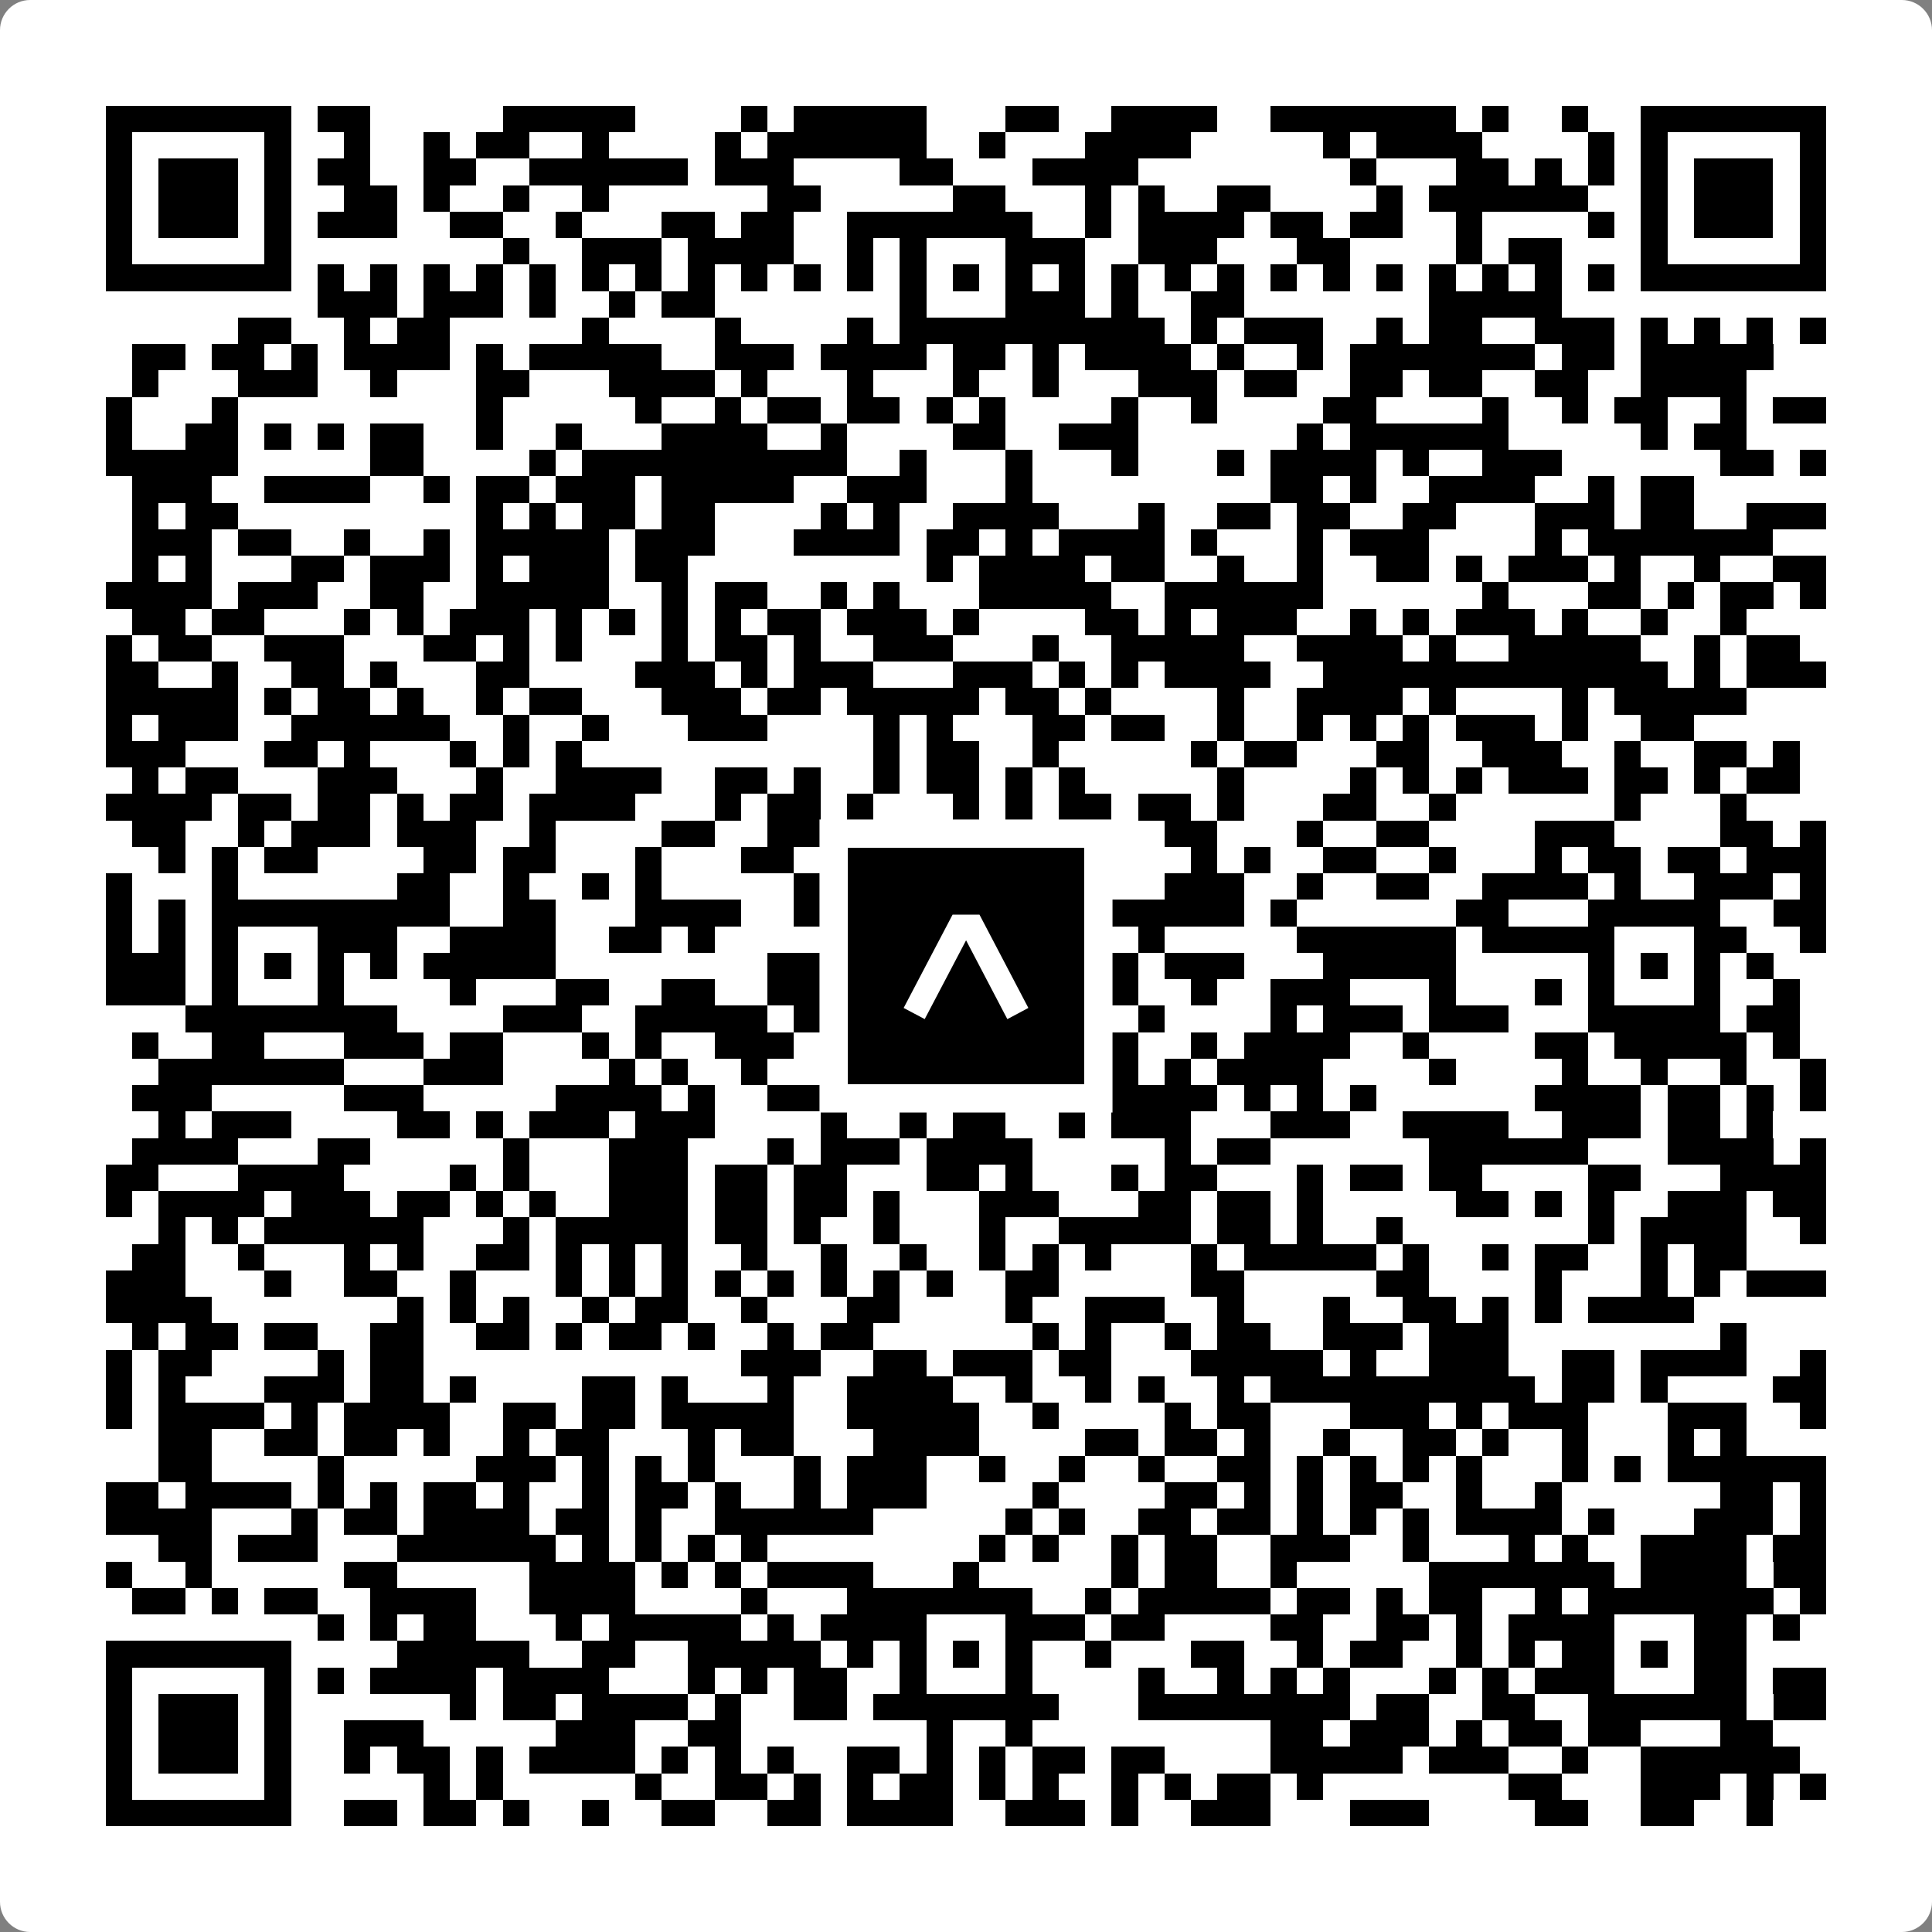
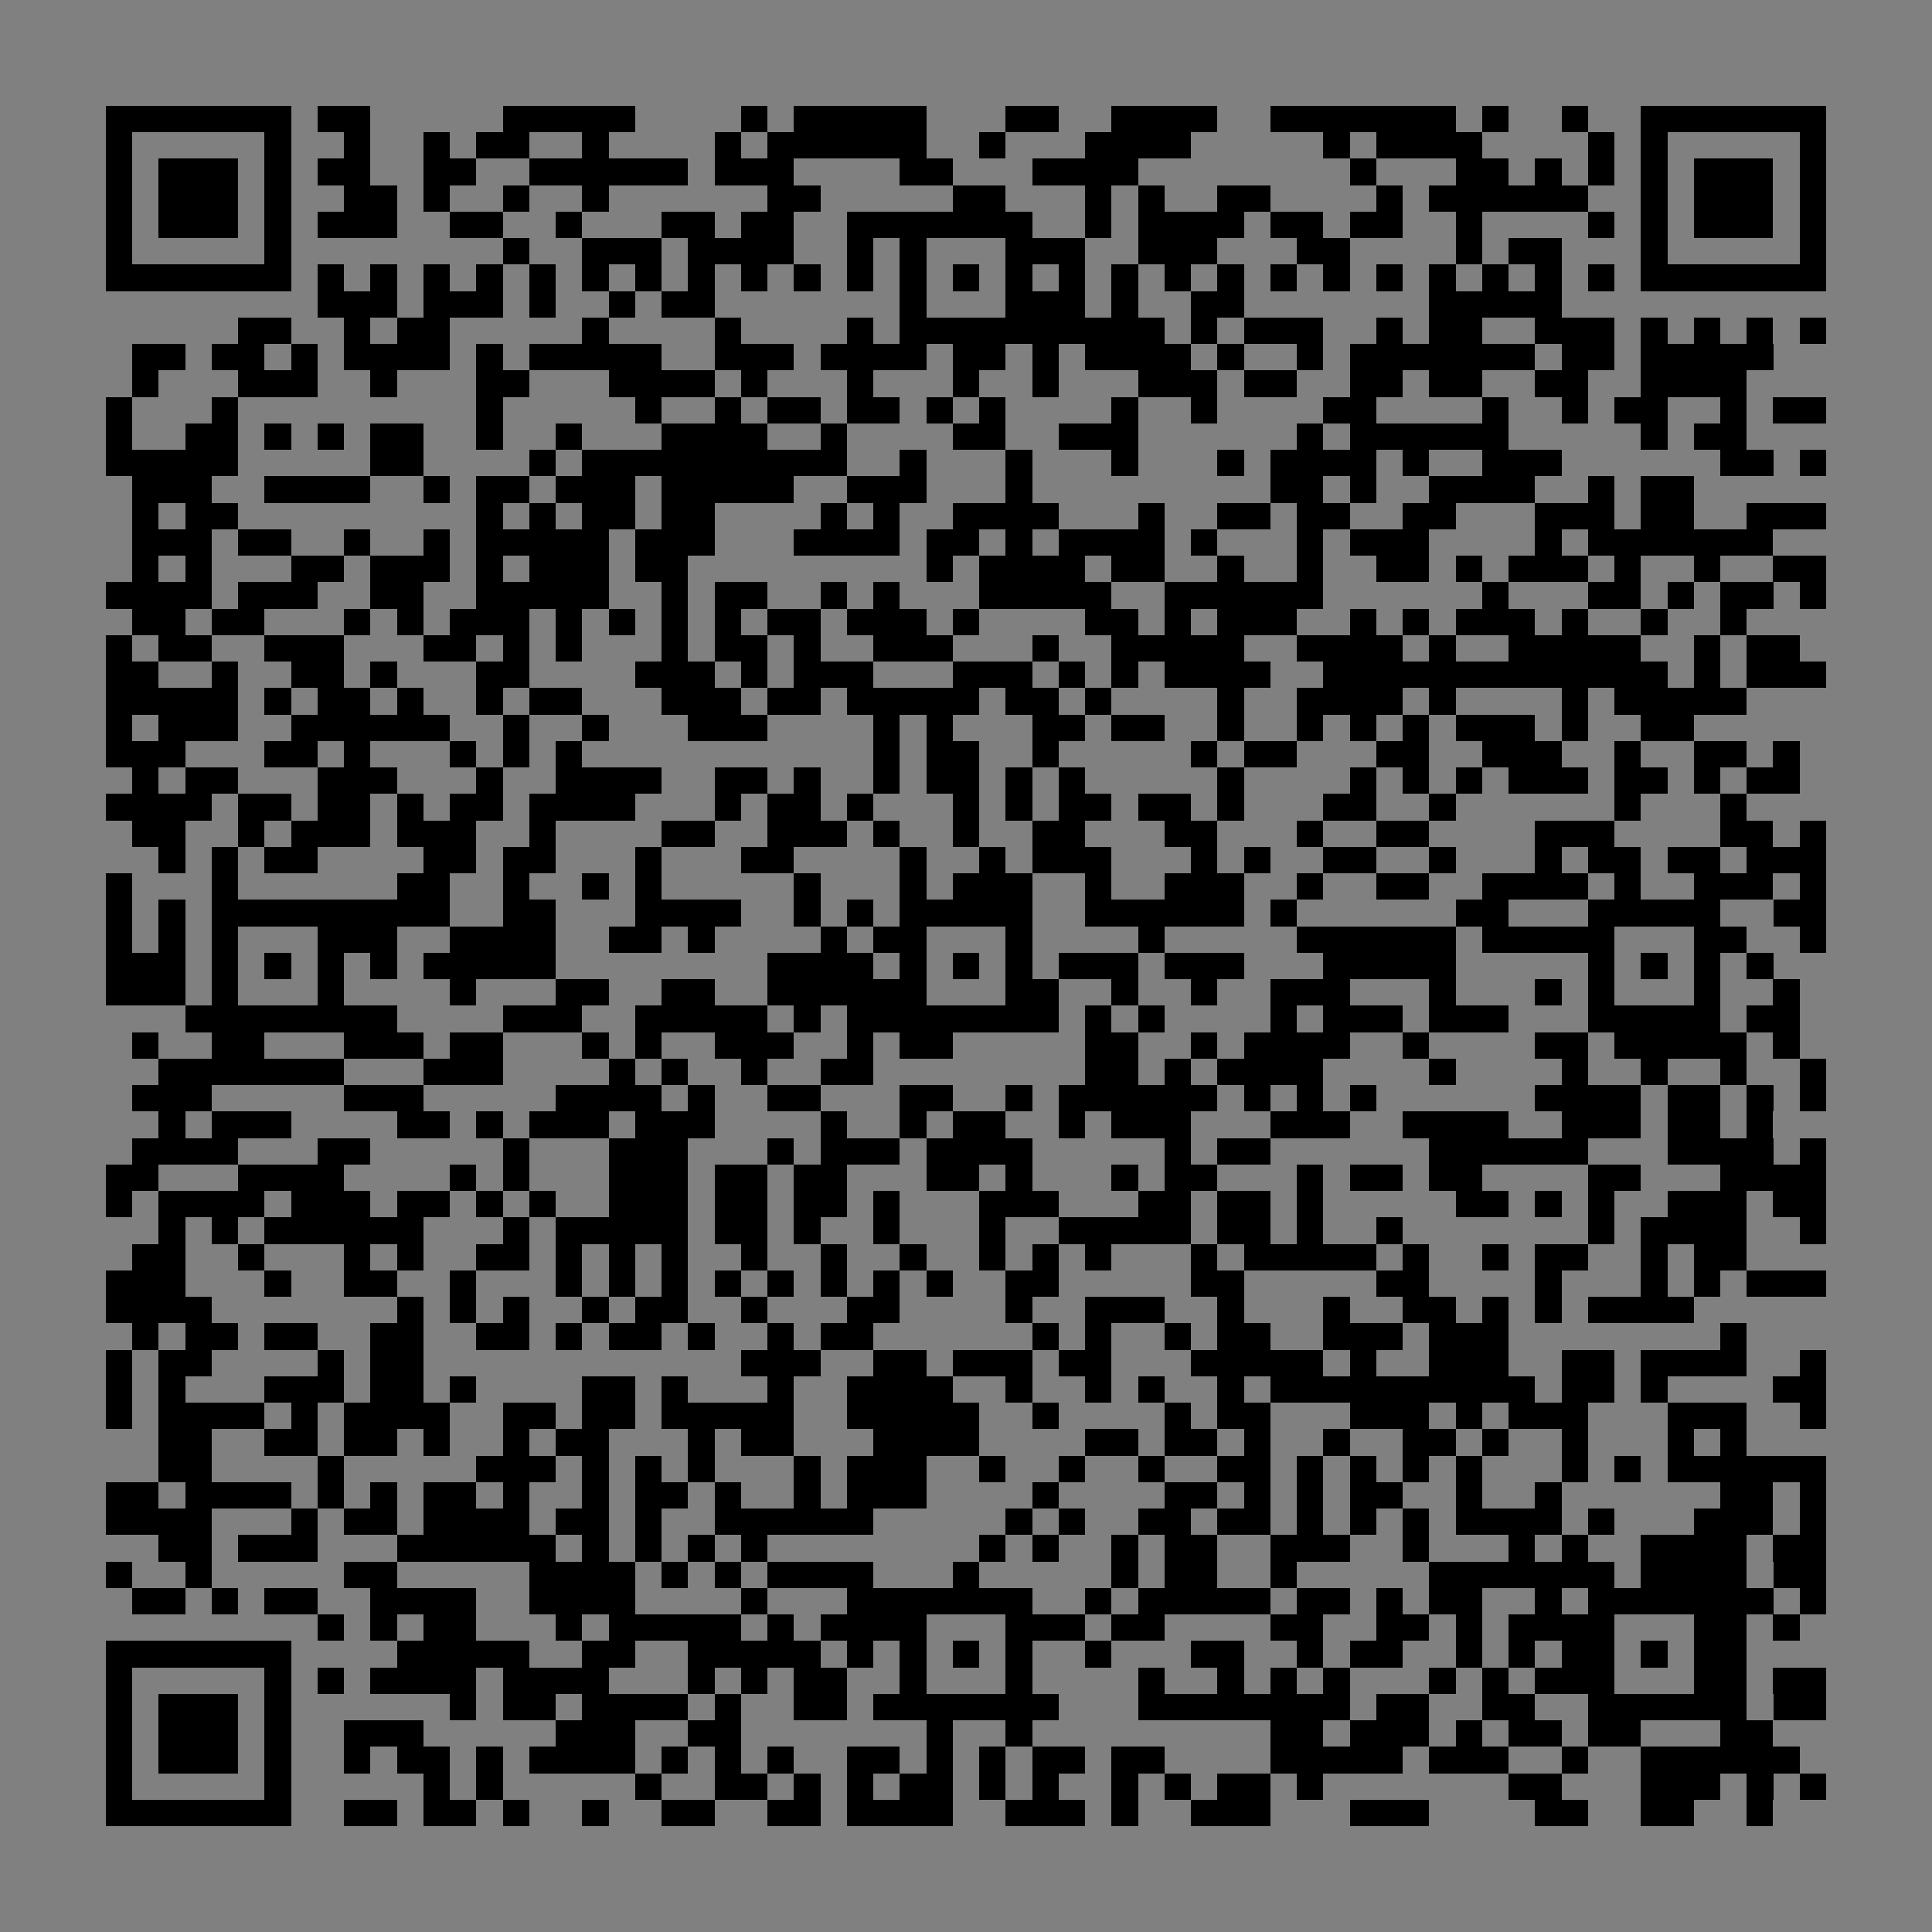
<svg xmlns="http://www.w3.org/2000/svg" width="512" height="512" viewBox="0 0 512 512" fill="none">
  <rect x="0" y="0" width="512" height="512" fill="#808080" stroke="none" />
-   <path d="M0 8C0 3.582 3.582 0 8 0H504C508.418 0 512 3.582 512 8V504C512 508.418 508.418 512 504 512H8C3.582 512 0 508.418 0 504V8Z" fill="white" />
  <svg viewBox="0 0 73 73" shape-rendering="crispEdges" height="512" width="512" x="0" y="0">
    <path stroke="#000000" d="M4 4.5h7m1 0h2m5 0h5m4 0h1m1 0h5m3 0h2m2 0h4m2 0h7m1 0h1m2 0h1m2 0h7M4 5.5h1m5 0h1m2 0h1m2 0h1m1 0h2m2 0h1m4 0h1m1 0h6m2 0h1m3 0h4m5 0h1m1 0h4m4 0h1m1 0h1m5 0h1M4 6.5h1m1 0h3m1 0h1m1 0h2m2 0h2m2 0h6m1 0h3m4 0h2m3 0h4m8 0h1m3 0h2m1 0h1m1 0h1m1 0h1m1 0h3m1 0h1M4 7.5h1m1 0h3m1 0h1m2 0h2m1 0h1m2 0h1m2 0h1m6 0h2m5 0h2m3 0h1m1 0h1m2 0h2m4 0h1m1 0h6m2 0h1m1 0h3m1 0h1M4 8.5h1m1 0h3m1 0h1m1 0h3m2 0h2m2 0h1m3 0h2m1 0h2m2 0h7m2 0h1m1 0h4m1 0h2m1 0h2m2 0h1m4 0h1m1 0h1m1 0h3m1 0h1M4 9.5h1m5 0h1m8 0h1m2 0h3m1 0h4m2 0h1m1 0h1m3 0h3m2 0h3m3 0h2m4 0h1m1 0h2m3 0h1m5 0h1M4 10.5h7m1 0h1m1 0h1m1 0h1m1 0h1m1 0h1m1 0h1m1 0h1m1 0h1m1 0h1m1 0h1m1 0h1m1 0h1m1 0h1m1 0h1m1 0h1m1 0h1m1 0h1m1 0h1m1 0h1m1 0h1m1 0h1m1 0h1m1 0h1m1 0h1m1 0h1m1 0h7M12 11.5h3m1 0h3m1 0h1m2 0h1m1 0h2m7 0h1m3 0h3m1 0h1m2 0h2m7 0h5M9 12.5h2m2 0h1m1 0h2m5 0h1m4 0h1m4 0h1m1 0h10m1 0h1m1 0h3m2 0h1m1 0h2m2 0h3m1 0h1m1 0h1m1 0h1m1 0h1M5 13.5h2m1 0h2m1 0h1m1 0h4m1 0h1m1 0h5m2 0h3m1 0h4m1 0h2m1 0h1m1 0h4m1 0h1m2 0h1m1 0h7m1 0h2m1 0h5M5 14.5h1m3 0h3m2 0h1m3 0h2m3 0h4m1 0h1m3 0h1m3 0h1m2 0h1m3 0h3m1 0h2m2 0h2m1 0h2m2 0h2m2 0h4M4 15.5h1m3 0h1m9 0h1m5 0h1m2 0h1m1 0h2m1 0h2m1 0h1m1 0h1m4 0h1m2 0h1m4 0h2m4 0h1m2 0h1m1 0h2m2 0h1m1 0h2M4 16.5h1m2 0h2m1 0h1m1 0h1m1 0h2m2 0h1m2 0h1m3 0h4m2 0h1m4 0h2m2 0h3m6 0h1m1 0h6m5 0h1m1 0h2M4 17.5h5m5 0h2m4 0h1m1 0h10m2 0h1m3 0h1m3 0h1m3 0h1m1 0h4m1 0h1m2 0h3m6 0h2m1 0h1M5 18.5h3m2 0h4m2 0h1m1 0h2m1 0h3m1 0h5m2 0h3m3 0h1m9 0h2m1 0h1m2 0h4m2 0h1m1 0h2M5 19.5h1m1 0h2m9 0h1m1 0h1m1 0h2m1 0h2m4 0h1m1 0h1m2 0h4m3 0h1m2 0h2m1 0h2m2 0h2m3 0h3m1 0h2m2 0h3M5 20.5h3m1 0h2m2 0h1m2 0h1m1 0h5m1 0h3m3 0h4m1 0h2m1 0h1m1 0h4m1 0h1m3 0h1m1 0h3m4 0h1m1 0h7M5 21.5h1m1 0h1m3 0h2m1 0h3m1 0h1m1 0h3m1 0h2m9 0h1m1 0h4m1 0h2m2 0h1m2 0h1m2 0h2m1 0h1m1 0h3m1 0h1m2 0h1m2 0h2M4 22.5h4m1 0h3m2 0h2m2 0h5m2 0h1m1 0h2m2 0h1m1 0h1m3 0h5m2 0h6m6 0h1m3 0h2m1 0h1m1 0h2m1 0h1M5 23.5h2m1 0h2m3 0h1m1 0h1m1 0h3m1 0h1m1 0h1m1 0h1m1 0h1m1 0h2m1 0h3m1 0h1m4 0h2m1 0h1m1 0h3m2 0h1m1 0h1m1 0h3m1 0h1m2 0h1m2 0h1M4 24.5h1m1 0h2m2 0h3m3 0h2m1 0h1m1 0h1m3 0h1m1 0h2m1 0h1m2 0h3m3 0h1m2 0h5m2 0h4m1 0h1m2 0h5m2 0h1m1 0h2M4 25.5h2m2 0h1m2 0h2m1 0h1m3 0h2m4 0h3m1 0h1m1 0h3m3 0h3m1 0h1m1 0h1m1 0h4m2 0h13m1 0h1m1 0h3M4 26.5h5m1 0h1m1 0h2m1 0h1m2 0h1m1 0h2m3 0h3m1 0h2m1 0h5m1 0h2m1 0h1m4 0h1m2 0h4m1 0h1m4 0h1m1 0h5M4 27.5h1m1 0h3m2 0h6m2 0h1m2 0h1m3 0h3m4 0h1m1 0h1m3 0h2m1 0h2m2 0h1m2 0h1m1 0h1m1 0h1m1 0h3m1 0h1m2 0h2M4 28.5h3m3 0h2m1 0h1m3 0h1m1 0h1m1 0h1m11 0h1m1 0h2m2 0h1m5 0h1m1 0h2m3 0h2m2 0h3m2 0h1m2 0h2m1 0h1M5 29.5h1m1 0h2m3 0h3m3 0h1m2 0h4m2 0h2m1 0h1m2 0h1m1 0h2m1 0h1m1 0h1m5 0h1m4 0h1m1 0h1m1 0h1m1 0h3m1 0h2m1 0h1m1 0h2M4 30.5h4m1 0h2m1 0h2m1 0h1m1 0h2m1 0h4m3 0h1m1 0h2m1 0h1m3 0h1m1 0h1m1 0h2m1 0h2m1 0h1m3 0h2m2 0h1m6 0h1m3 0h1M5 31.5h2m2 0h1m1 0h3m1 0h3m2 0h1m4 0h2m2 0h3m1 0h1m2 0h1m2 0h2m3 0h2m3 0h1m2 0h2m4 0h3m4 0h2m1 0h1M6 32.5h1m1 0h1m1 0h2m4 0h2m1 0h2m3 0h1m3 0h2m4 0h1m2 0h1m1 0h3m3 0h1m1 0h1m2 0h2m2 0h1m3 0h1m1 0h2m1 0h2m1 0h3M4 33.5h1m3 0h1m6 0h2m2 0h1m2 0h1m1 0h1m5 0h1m3 0h1m1 0h3m2 0h1m2 0h3m2 0h1m2 0h2m2 0h4m1 0h1m2 0h3m1 0h1M4 34.5h1m1 0h1m1 0h9m2 0h2m3 0h4m2 0h1m1 0h1m1 0h5m2 0h6m1 0h1m6 0h2m3 0h5m2 0h2M4 35.5h1m1 0h1m1 0h1m3 0h3m2 0h4m2 0h2m1 0h1m4 0h1m1 0h2m3 0h1m4 0h1m5 0h6m1 0h5m3 0h2m2 0h1M4 36.5h3m1 0h1m1 0h1m1 0h1m1 0h1m1 0h5m8 0h4m1 0h1m1 0h1m1 0h1m1 0h3m1 0h3m3 0h5m5 0h1m1 0h1m1 0h1m1 0h1M4 37.5h3m1 0h1m3 0h1m4 0h1m3 0h2m2 0h2m2 0h6m3 0h2m2 0h1m2 0h1m2 0h3m3 0h1m3 0h1m1 0h1m3 0h1m2 0h1M7 38.5h8m4 0h3m2 0h5m1 0h1m1 0h8m1 0h1m1 0h1m4 0h1m1 0h3m1 0h3m3 0h5m1 0h2M5 39.5h1m2 0h2m3 0h3m1 0h2m3 0h1m1 0h1m2 0h3m2 0h1m1 0h2m5 0h2m2 0h1m1 0h4m2 0h1m4 0h2m1 0h5m1 0h1M6 40.5h7m3 0h3m4 0h1m1 0h1m2 0h1m2 0h2m8 0h2m1 0h1m1 0h4m4 0h1m4 0h1m2 0h1m2 0h1m2 0h1M5 41.5h3m5 0h3m5 0h4m1 0h1m2 0h2m3 0h2m2 0h1m1 0h6m1 0h1m1 0h1m1 0h1m6 0h4m1 0h2m1 0h1m1 0h1M6 42.5h1m1 0h3m4 0h2m1 0h1m1 0h3m1 0h3m4 0h1m2 0h1m1 0h2m2 0h1m1 0h3m3 0h3m2 0h4m2 0h3m1 0h2m1 0h1M5 43.5h4m3 0h2m5 0h1m3 0h3m3 0h1m1 0h3m1 0h4m5 0h1m1 0h2m6 0h6m3 0h4m1 0h1M4 44.5h2m3 0h4m4 0h1m1 0h1m3 0h3m1 0h2m1 0h2m3 0h2m1 0h1m3 0h1m1 0h2m3 0h1m1 0h2m1 0h2m4 0h2m3 0h4M4 45.5h1m1 0h4m1 0h3m1 0h2m1 0h1m1 0h1m2 0h3m1 0h2m1 0h2m1 0h1m3 0h3m3 0h2m1 0h2m1 0h1m5 0h2m1 0h1m1 0h1m2 0h3m1 0h2M6 46.5h1m1 0h1m1 0h6m3 0h1m1 0h5m1 0h2m1 0h1m2 0h1m3 0h1m2 0h5m1 0h2m1 0h1m2 0h1m7 0h1m1 0h4m2 0h1M5 47.5h2m2 0h1m3 0h1m1 0h1m2 0h2m1 0h1m1 0h1m1 0h1m2 0h1m2 0h1m2 0h1m2 0h1m1 0h1m1 0h1m3 0h1m1 0h5m1 0h1m2 0h1m1 0h2m2 0h1m1 0h2M4 48.5h3m3 0h1m2 0h2m2 0h1m3 0h1m1 0h1m1 0h1m1 0h1m1 0h1m1 0h1m1 0h1m1 0h1m2 0h2m5 0h2m5 0h2m4 0h1m3 0h1m1 0h1m1 0h3M4 49.5h4m7 0h1m1 0h1m1 0h1m2 0h1m1 0h2m2 0h1m3 0h2m4 0h1m2 0h3m2 0h1m3 0h1m2 0h2m1 0h1m1 0h1m1 0h4M5 50.5h1m1 0h2m1 0h2m2 0h2m2 0h2m1 0h1m1 0h2m1 0h1m2 0h1m1 0h2m6 0h1m1 0h1m2 0h1m1 0h2m2 0h3m1 0h3m8 0h1M4 51.5h1m1 0h2m4 0h1m1 0h2m12 0h3m2 0h2m1 0h3m1 0h2m3 0h5m1 0h1m2 0h3m2 0h2m1 0h4m2 0h1M4 52.5h1m1 0h1m3 0h3m1 0h2m1 0h1m4 0h2m1 0h1m3 0h1m2 0h4m2 0h1m2 0h1m1 0h1m2 0h1m1 0h10m1 0h2m1 0h1m4 0h2M4 53.5h1m1 0h4m1 0h1m1 0h4m2 0h2m1 0h2m1 0h5m2 0h5m2 0h1m4 0h1m1 0h2m3 0h3m1 0h1m1 0h3m3 0h3m2 0h1M6 54.5h2m2 0h2m1 0h2m1 0h1m2 0h1m1 0h2m3 0h1m1 0h2m3 0h4m4 0h2m1 0h2m1 0h1m2 0h1m2 0h2m1 0h1m2 0h1m3 0h1m1 0h1M6 55.5h2m4 0h1m5 0h3m1 0h1m1 0h1m1 0h1m3 0h1m1 0h3m2 0h1m2 0h1m2 0h1m2 0h2m1 0h1m1 0h1m1 0h1m1 0h1m3 0h1m1 0h1m1 0h6M4 56.5h2m1 0h4m1 0h1m1 0h1m1 0h2m1 0h1m2 0h1m1 0h2m1 0h1m2 0h1m1 0h3m4 0h1m4 0h2m1 0h1m1 0h1m1 0h2m2 0h1m2 0h1m6 0h2m1 0h1M4 57.5h4m3 0h1m1 0h2m1 0h4m1 0h2m1 0h1m2 0h6m5 0h1m1 0h1m2 0h2m1 0h2m1 0h1m1 0h1m1 0h1m1 0h4m1 0h1m3 0h3m1 0h1M6 58.5h2m1 0h3m3 0h6m1 0h1m1 0h1m1 0h1m1 0h1m8 0h1m1 0h1m2 0h1m1 0h2m2 0h3m2 0h1m3 0h1m1 0h1m2 0h4m1 0h2M4 59.5h1m2 0h1m5 0h2m5 0h4m1 0h1m1 0h1m1 0h4m3 0h1m5 0h1m1 0h2m2 0h1m5 0h7m1 0h4m1 0h2M5 60.5h2m1 0h1m1 0h2m2 0h4m2 0h4m4 0h1m3 0h7m2 0h1m1 0h5m1 0h2m1 0h1m1 0h2m2 0h1m1 0h7m1 0h1M12 61.5h1m1 0h1m1 0h2m3 0h1m1 0h5m1 0h1m1 0h4m3 0h3m1 0h2m4 0h2m2 0h2m1 0h1m1 0h4m3 0h2m1 0h1M4 62.5h7m4 0h5m2 0h2m2 0h5m1 0h1m1 0h1m1 0h1m1 0h1m2 0h1m3 0h2m2 0h1m1 0h2m2 0h1m1 0h1m1 0h2m1 0h1m1 0h2M4 63.5h1m5 0h1m1 0h1m1 0h4m1 0h4m3 0h1m1 0h1m1 0h2m2 0h1m3 0h1m4 0h1m2 0h1m1 0h1m1 0h1m3 0h1m1 0h1m1 0h3m3 0h2m1 0h2M4 64.5h1m1 0h3m1 0h1m6 0h1m1 0h2m1 0h4m1 0h1m2 0h2m1 0h7m3 0h8m1 0h2m2 0h2m2 0h6m1 0h2M4 65.5h1m1 0h3m1 0h1m2 0h3m5 0h3m2 0h2m7 0h1m2 0h1m9 0h2m1 0h3m1 0h1m1 0h2m1 0h2m3 0h2M4 66.5h1m1 0h3m1 0h1m2 0h1m1 0h2m1 0h1m1 0h4m1 0h1m1 0h1m1 0h1m2 0h2m1 0h1m1 0h1m1 0h2m1 0h2m4 0h5m1 0h3m2 0h1m2 0h6M4 67.5h1m5 0h1m5 0h1m1 0h1m5 0h1m2 0h2m1 0h1m1 0h1m1 0h2m1 0h1m1 0h1m2 0h1m1 0h1m1 0h2m1 0h1m7 0h2m3 0h3m1 0h1m1 0h1M4 68.5h7m2 0h2m1 0h2m1 0h1m2 0h1m2 0h2m2 0h2m1 0h4m2 0h3m1 0h1m2 0h3m3 0h3m4 0h2m2 0h2m2 0h1" />
  </svg>
-   <rect x="220.932" y="220.932" width="70.137" height="70.137" fill="black" stroke="white" stroke-width="7.514" />
  <svg x="220.932" y="220.932" width="70.137" height="70.137" viewBox="0 0 116 116" fill="none">
-     <path d="M63.911 35.496L52.114 35.496L30.667 76.393L39.902 81.271L58.033 46.739L76.117 81.283L85.333 76.385L63.911 35.496Z" fill="white" />
-   </svg>
+     </svg>
</svg>